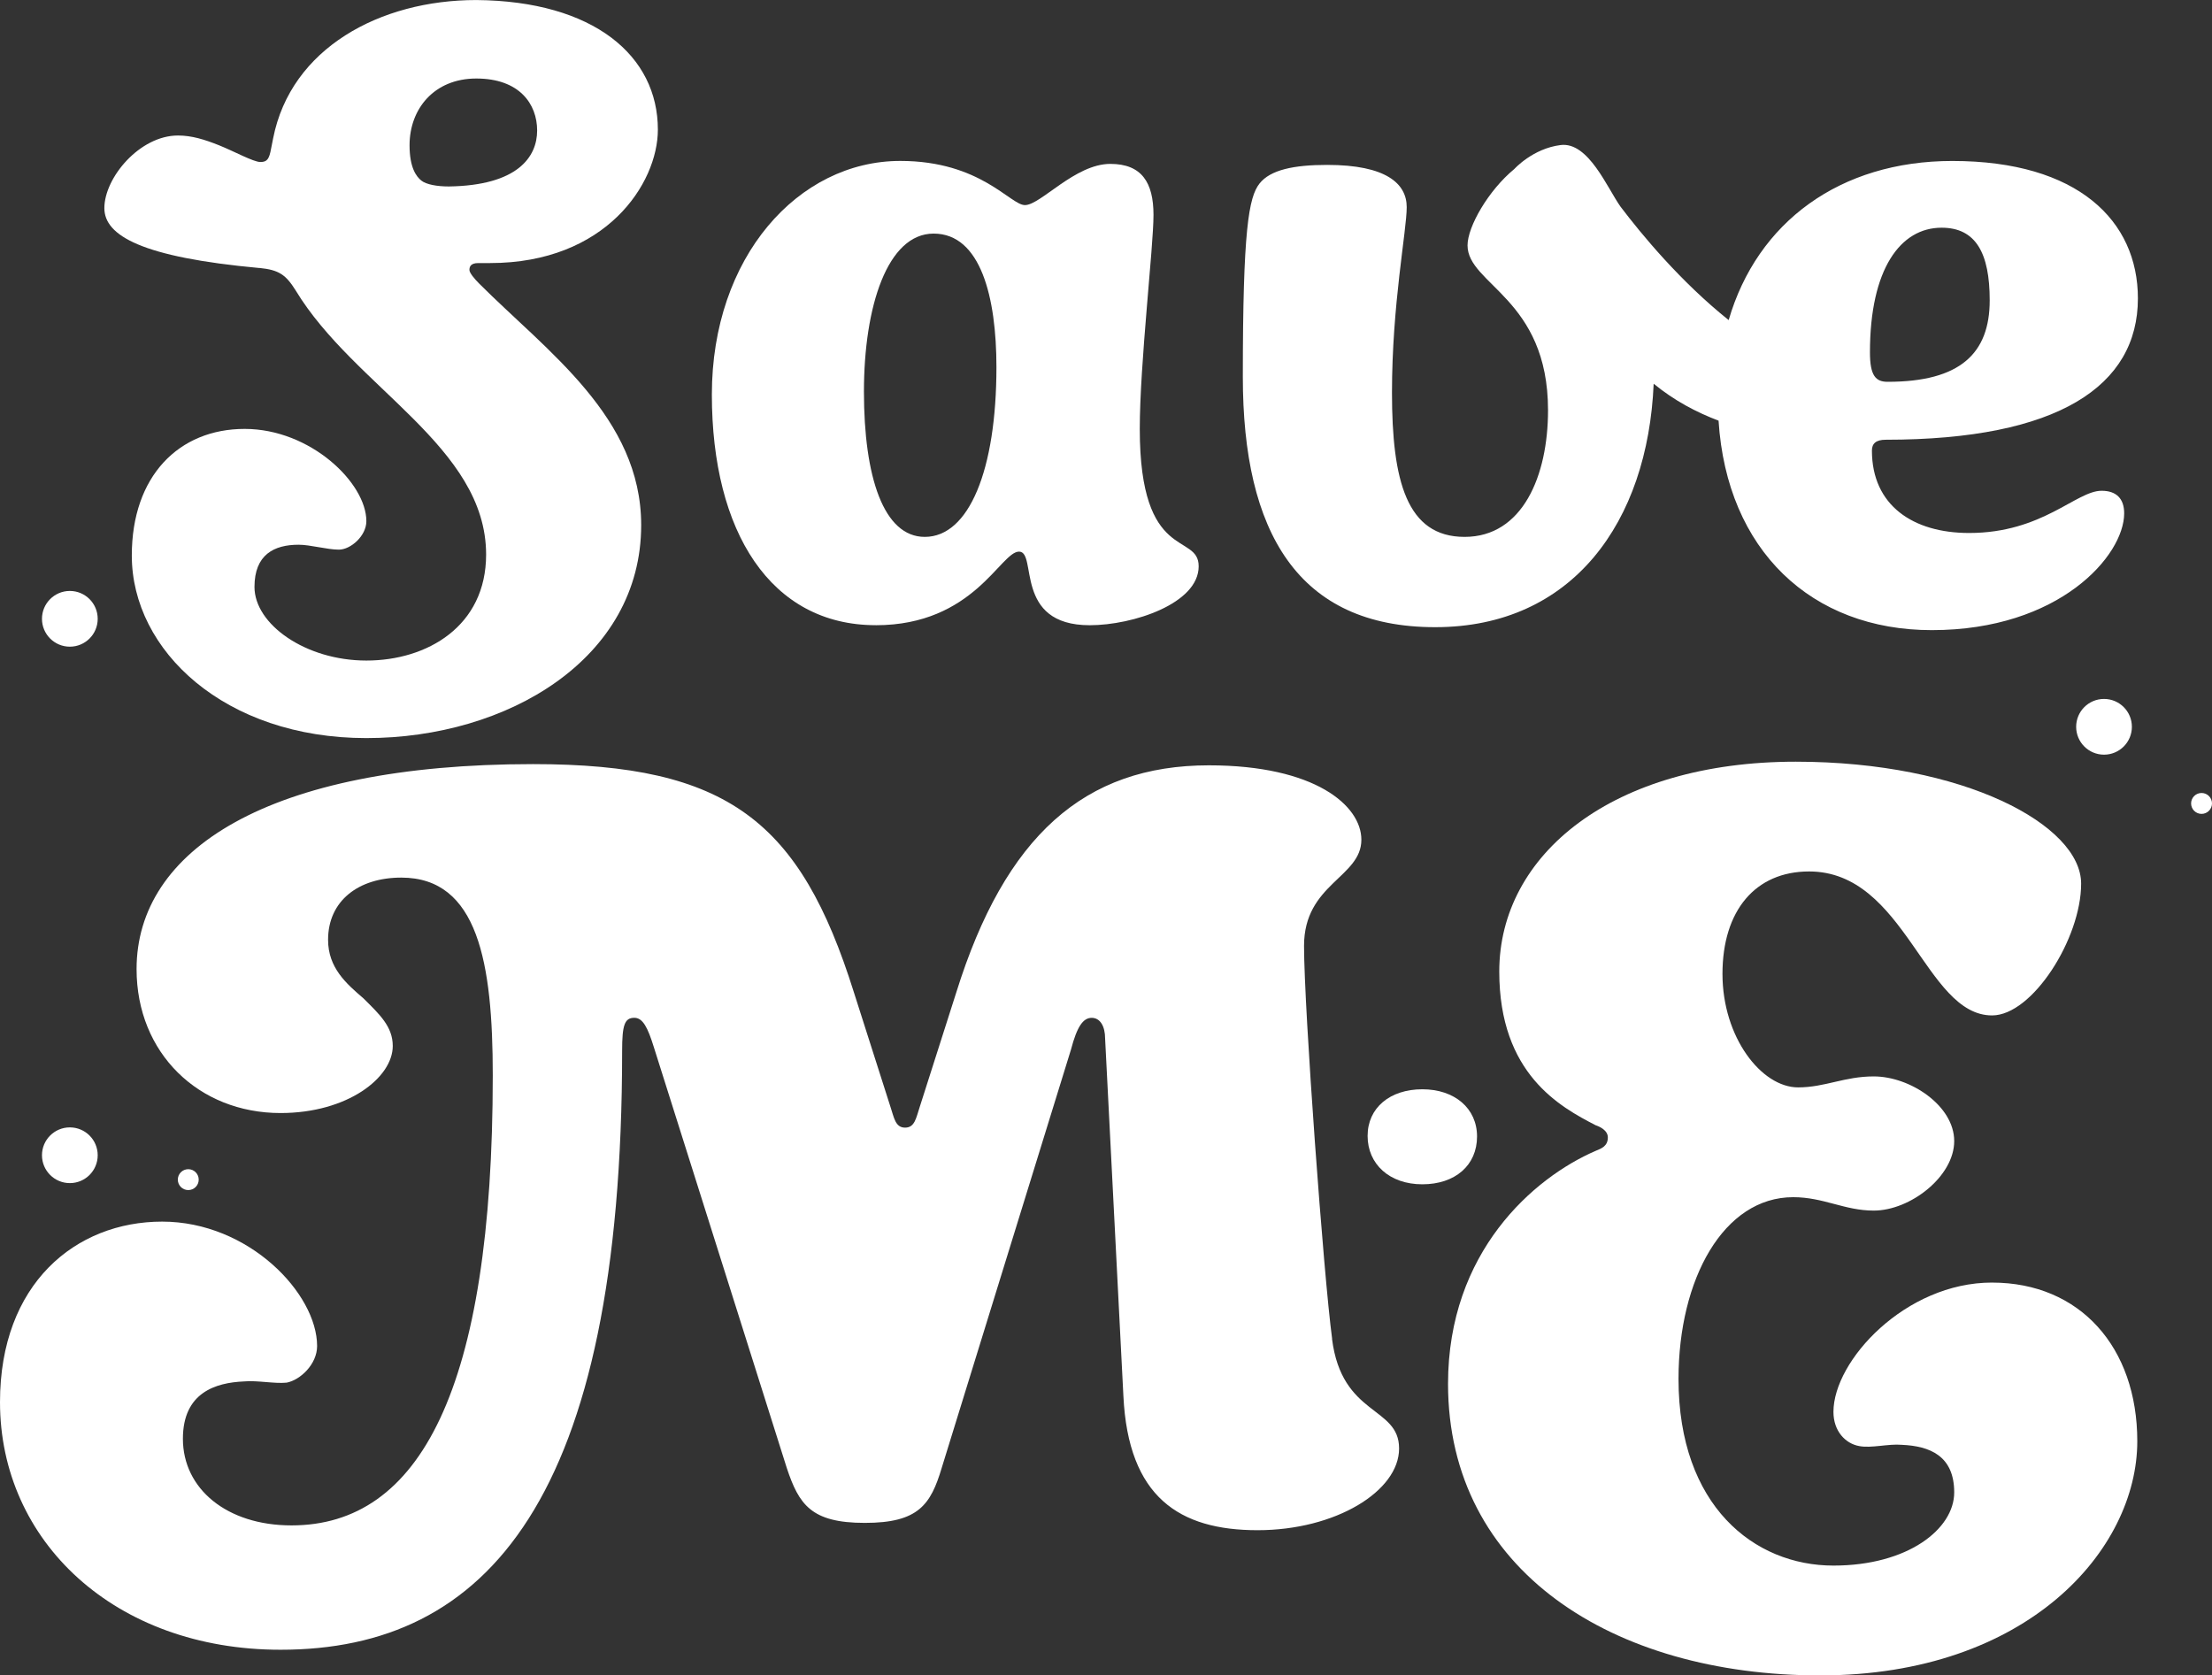
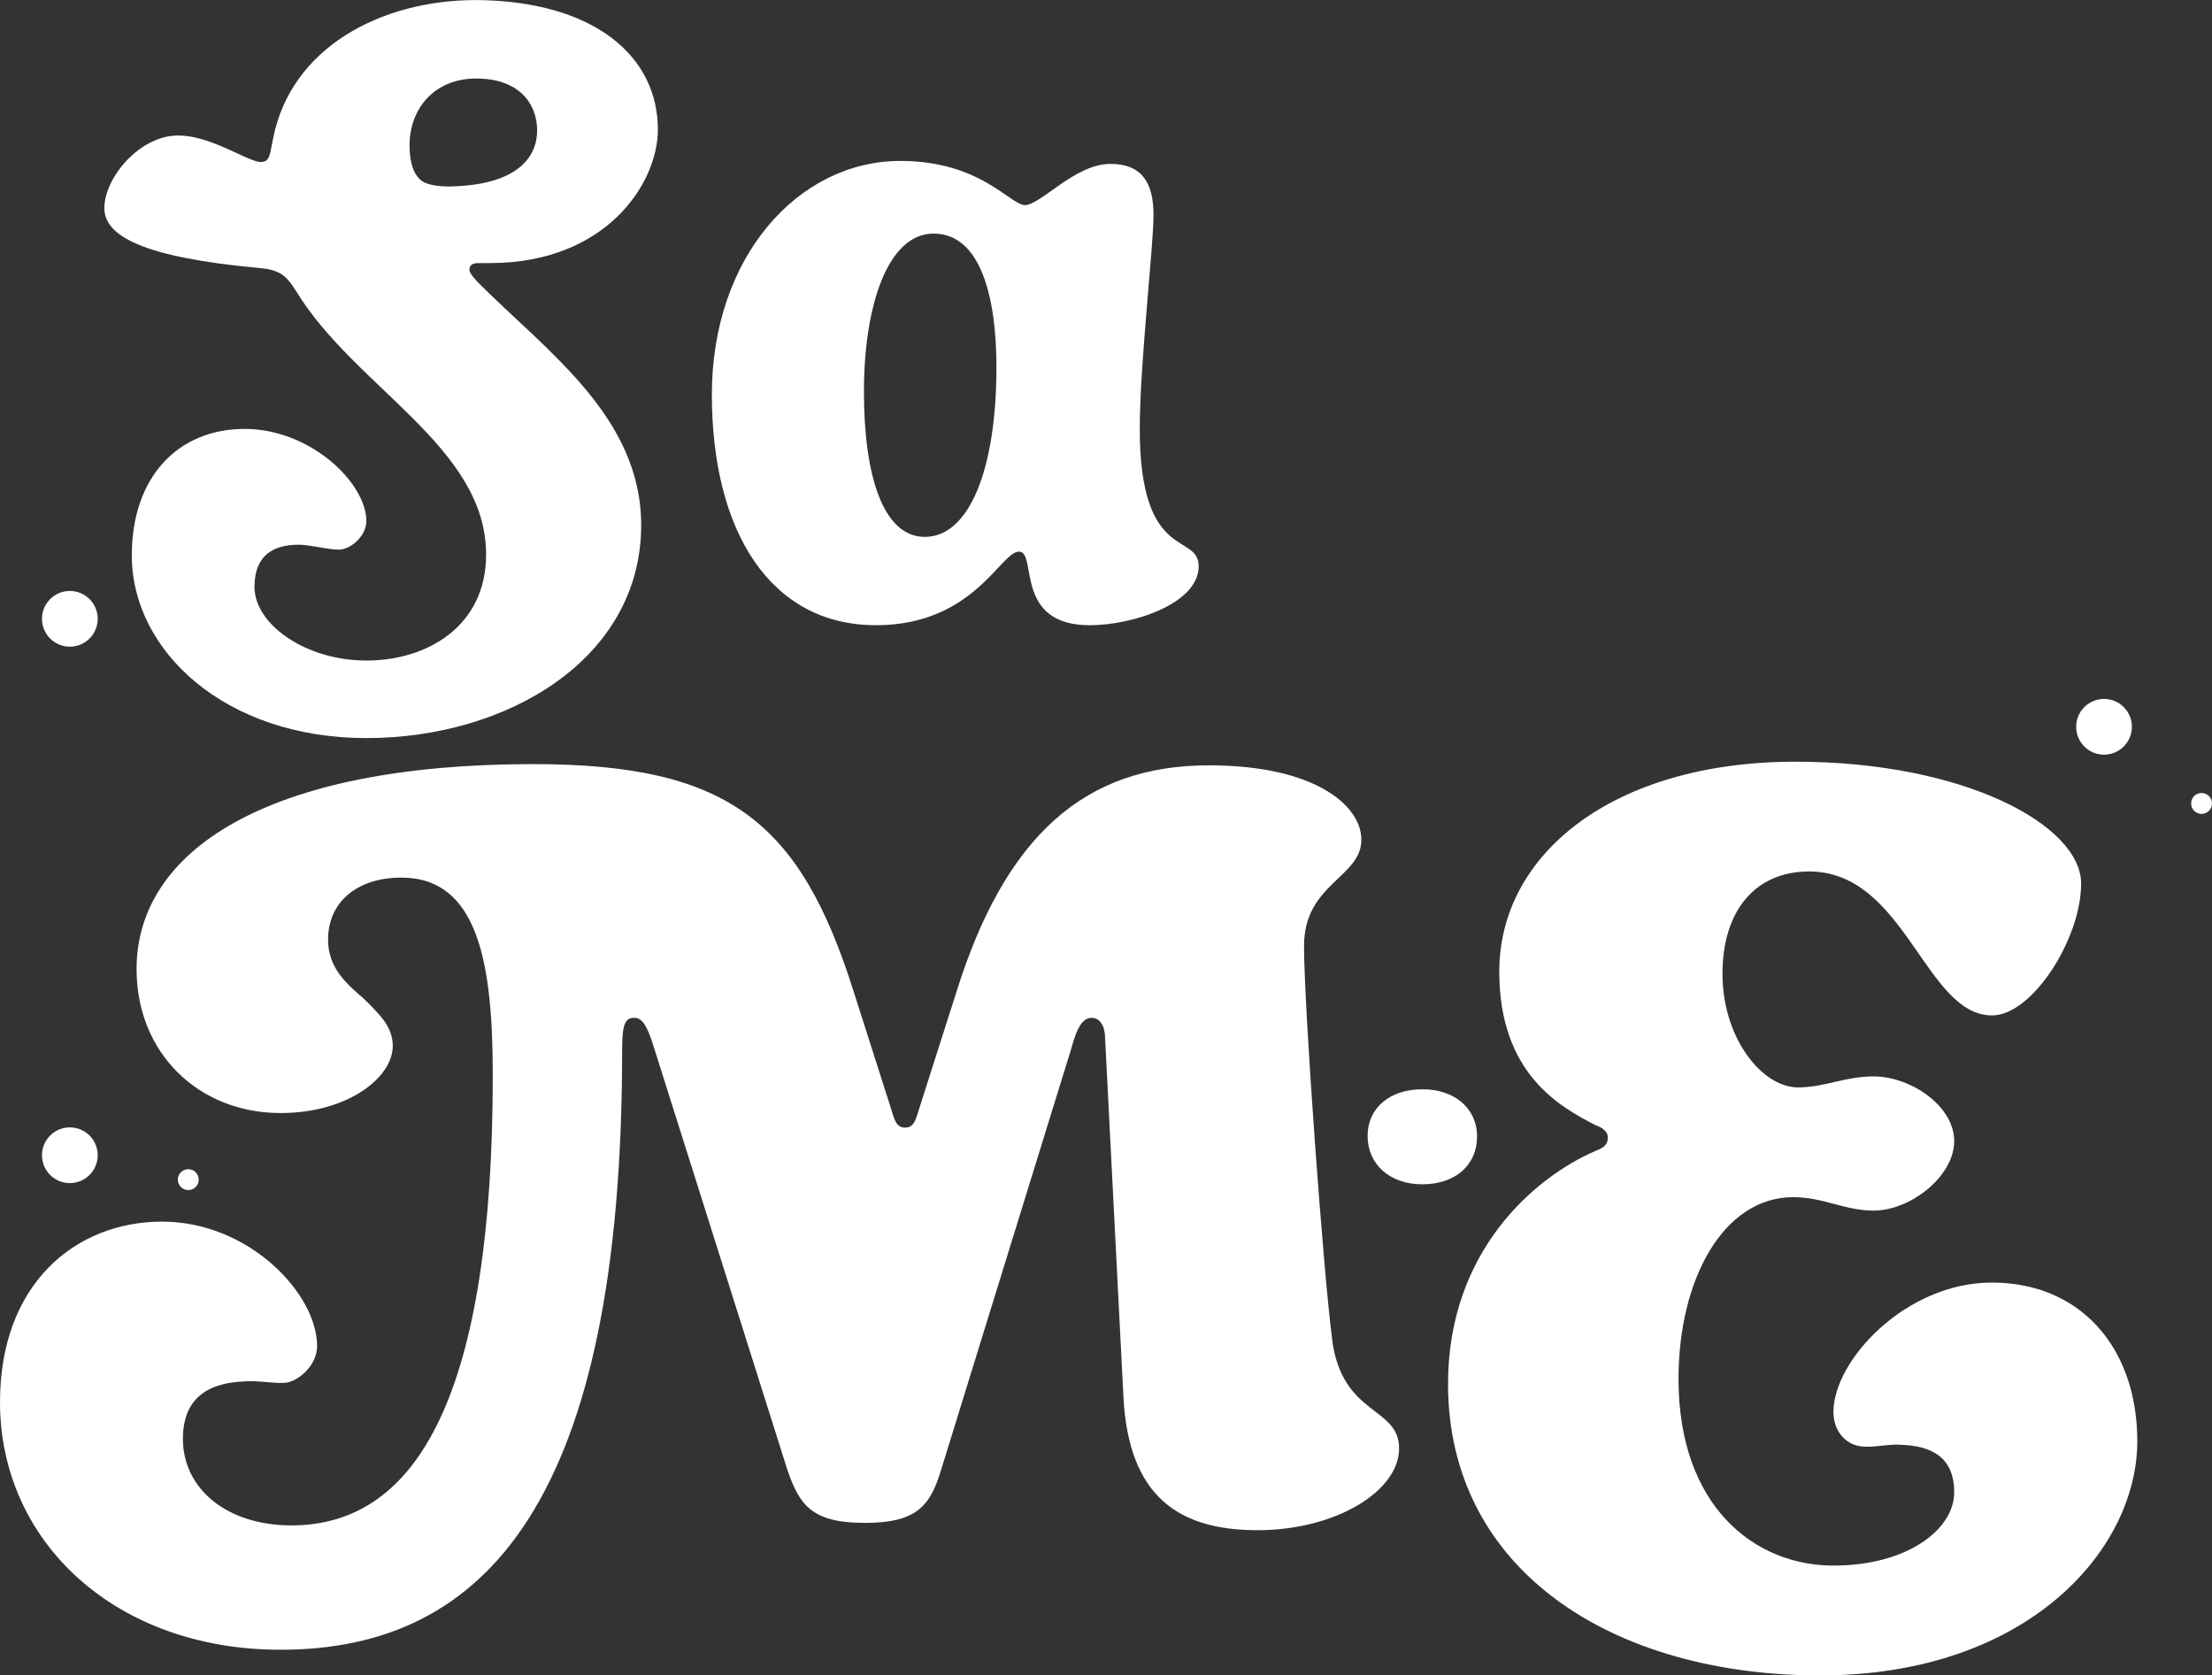
<svg xmlns="http://www.w3.org/2000/svg" id="Layer_2" viewBox="0 0 635.05 480.97">
  <rect x="0" y="0" width="635.05" height="480.97" fill="#333333" stroke="none" />
  <g id="Layer_3">
    <path d="M74.47,76.92c5.64.56,7.61,1.97,10.43,6.48,16.91,27.9,54.66,44.8,54.66,75.8,0,20.57-16.91,30.43-34.38,30.43s-32.12-10.42-32.12-21.13c0-9.3,5.64-12.12,12.68-12.12,3.38,0,8.17,1.41,11.55,1.41s7.89-3.94,7.89-8.17c0-10.99-16.06-26.49-34.94-26.49s-32.4,13.53-32.4,36.35c0,27.33,26.77,52.41,67.34,52.41s78.9-22.82,78.9-61.14c0-30.99-27.05-49.87-46.49-69.32-1.41-1.41-2.82-3.1-2.82-3.94s.28-1.97,2.54-1.97h3.38c33.25,0,48.18-22.82,48.18-38.32,0-21.13-18.32-36.91-52.13-37.19-27.61,0-53.25,13.81-58.33,39.73l-.56,2.82c-.56,3.1-1.13,3.95-3.1,3.95s-7.61-3.1-11.83-4.79c-4.23-1.69-7.89-2.82-11.83-2.82-10.99,0-21.13,12.12-21.13,20.85,0,7.89,10.71,14.09,44.52,17.19ZM136.74,22.54c12.4,0,17.47,7.33,17.47,14.93s-5.64,15.78-25.36,16.06c-3.38,0-6.48-.56-7.89-1.69-1.41-1.13-3.38-3.66-3.38-10.14,0-10.42,7.04-19.16,19.16-19.16Z" fill="#fff" stroke-width="0" />
    <path d="M251.42,179.49c28.18,0,35.79-21.13,41.14-21.13s-1.69,21.13,20.29,21.13c12.4,0,31.28-6.2,31.28-16.91,0-9.86-16.91-.84-16.91-39.45,0-18.6,3.94-52.13,3.94-61.43s-3.38-14.65-12.4-14.65c-10.14,0-20,11.83-24.51,11.83-4.23,0-12.68-12.68-35.78-12.68-29.3,0-54.1,27.61-54.1,67.06s16.91,66.22,47.05,66.22ZM268.04,67.06c13.52,0,18.03,18.32,18.03,38.32,0,29.58-7.89,48.75-20.57,48.75-11.83,0-17.47-17.19-17.47-41.7s6.76-45.37,20.01-45.37Z" fill="#fff" stroke-width="0" />
-     <path d="M560.52,46.21c-32.28,0-56.04,17.55-64.23,45.68-13.87-11.08-25.08-24.69-31.04-32.55-3.79-5.3-9.21-18.7-17.21-17.7s-13.28,6.87-13.28,6.87h0c-7.46,6.14-13.44,16.57-13.44,21.93,0,11.27,23.11,15.21,23.11,47.34,0,18.88-7.33,36.35-23.95,36.35s-20.85-16.06-20.85-41.42,4.23-46.49,4.23-53.25-5.92-12.12-22.82-12.12c-9.58,0-16.34,1.41-19.44,5.35-3.1,3.95-4.79,13.24-4.79,55.51,0,44.52,15.78,71.85,55.23,71.85s61.03-30.23,62.72-69.89c5.83,4.79,12.23,8.19,18.63,10.6,2.38,37.27,26.71,60.14,61.22,60.14,36.63,0,55.23-21.41,55.23-33.53,0-4.23-2.25-6.48-6.48-6.48-7.33,0-16.91,12.12-38.04,12.12-16.06,0-27.9-7.89-27.9-23.67,0-1.97,1.13-3.1,3.95-3.1,49.59,0,72.41-15.5,72.41-40.58,0-22.26-17.19-39.45-53.25-39.45ZM541.92,109.61c-3.38,0-5.07-1.69-5.07-8.45,0-23.95,8.74-35.79,20.57-35.79,9.86,0,13.81,7.33,13.81,20.85,0,15.22-8.45,23.39-29.3,23.39Z" fill="#fff" stroke-width="0" />
    <path d="M382.44,384.31c-2.45-18.21-8.06-94.91-8.06-112.77s16.46-19.61,16.46-30.47c0-9.81-13.31-21.36-43.78-21.36-35.72,0-58.49,20.31-72.5,65.14l-10.51,32.92c-1.05,3.15-1.4,5.95-4.2,5.95s-3.15-2.8-4.2-5.95l-10.51-32.92c-15.41-49.03-36.07-65.49-92.11-65.49-76.35,0-113.82,24.87-113.82,58.84,0,24.17,17.86,41.33,41.33,41.33,19.26,0,32.22-10.16,32.22-19.26,0-5.6-3.85-9.11-8.41-13.66-4.9-4.2-10.16-8.76-10.16-16.81,0-11.21,8.75-17.86,21.01-17.86,22.06,0,26.27,24.52,26.27,56.74,0,90.36-21.01,129.23-57.79,129.23-18.56,0-31.17-10.51-31.17-24.87,0-13.31,9.46-16.11,17.51-16.46,3.85-.35,8.76.7,12.26.35,3.85-.7,8.76-5.25,8.76-10.51,0-15.06-19.61-35.72-44.48-35.72S0,368.55,0,402.52c0,39.92,32.92,71.09,80.55,71.09,59.19,0,98.06-43.08,98.06-171.96,0-7.35.7-9.46,3.5-9.46,2.45,0,3.85,2.8,5.6,8.41l38.17,120.83c3.5,10.51,7,15.76,22.41,15.76s18.91-5.25,22.06-15.76l37.12-120.12c1.75-6.65,3.5-9.11,5.95-9.11s3.85,2.45,3.85,5.95l5.25,102.62c1.4,29.07,16.11,38.52,38.52,38.52s40.63-11.21,40.63-23.46-16.46-9.11-19.26-31.52Z" fill="#fff" stroke-width="0" />
    <path d="M571.9,368.2c-24.87,0-45.53,22.41-45.53,37.12,0,5.6,3.5,9.11,7.35,9.81,3.5.7,8.41-.7,12.26-.35,8.05.35,15.06,3.15,15.06,13.66s-13.31,21.01-34.67,21.01c-22.76,0-44.48-17.16-44.48-53.58,0-28.72,12.96-52.18,32.92-52.18,8.76,0,14.71,3.85,23.12,3.85,10.51,0,23.11-9.81,23.11-19.96s-12.61-18.56-23.11-18.56c-8.41,0-14.01,3.15-21.71,3.15-10.51,0-21.71-14.36-21.71-32.57s9.46-29.42,24.87-29.42c27.67,0,33.27,41.33,52.53,41.33,11.56,0,25.57-22.06,25.57-37.82,0-16.81-33.62-35.02-81.95-35.02-52.53,0-85.1,26.62-85.1,60.24,0,29.42,17.51,38.87,27.67,44.13,1.05.35,3.5,1.4,3.5,3.5,0,2.45-1.75,3.15-3.5,3.85-17.86,7.71-42.38,29.07-42.38,66.89,0,53.58,47.28,83.7,106.82,83.7s91.06-36.07,91.06-67.24c0-26.97-16.46-45.53-41.68-45.53Z" fill="#fff" stroke-width="0" />
-     <path d="M424.05,326.27c0-8.1-6.45-13.56-15.71-13.56s-15.71,5.29-15.71,13.39,6.28,13.89,15.71,13.89,15.71-5.46,15.71-13.73Z" fill="#fff" stroke-width="0" />
+     <path d="M424.05,326.27c0-8.1-6.45-13.56-15.71-13.56s-15.71,5.29-15.71,13.39,6.28,13.89,15.71,13.89,15.71-5.46,15.71-13.73" fill="#fff" stroke-width="0" />
    <circle cx="604.05" cy="208.65" r="8" fill="#fff" stroke-width="0" />
    <circle cx="632.05" cy="230.65" r="3" fill="#fff" stroke-width="0" />
    <circle cx="20.05" cy="177.65" r="8" fill="#fff" stroke-width="0" />
    <circle cx="20.05" cy="331.65" r="8" fill="#fff" stroke-width="0" />
    <circle cx="54.05" cy="338.65" r="3" fill="#fff" stroke-width="0" />
  </g>
</svg>